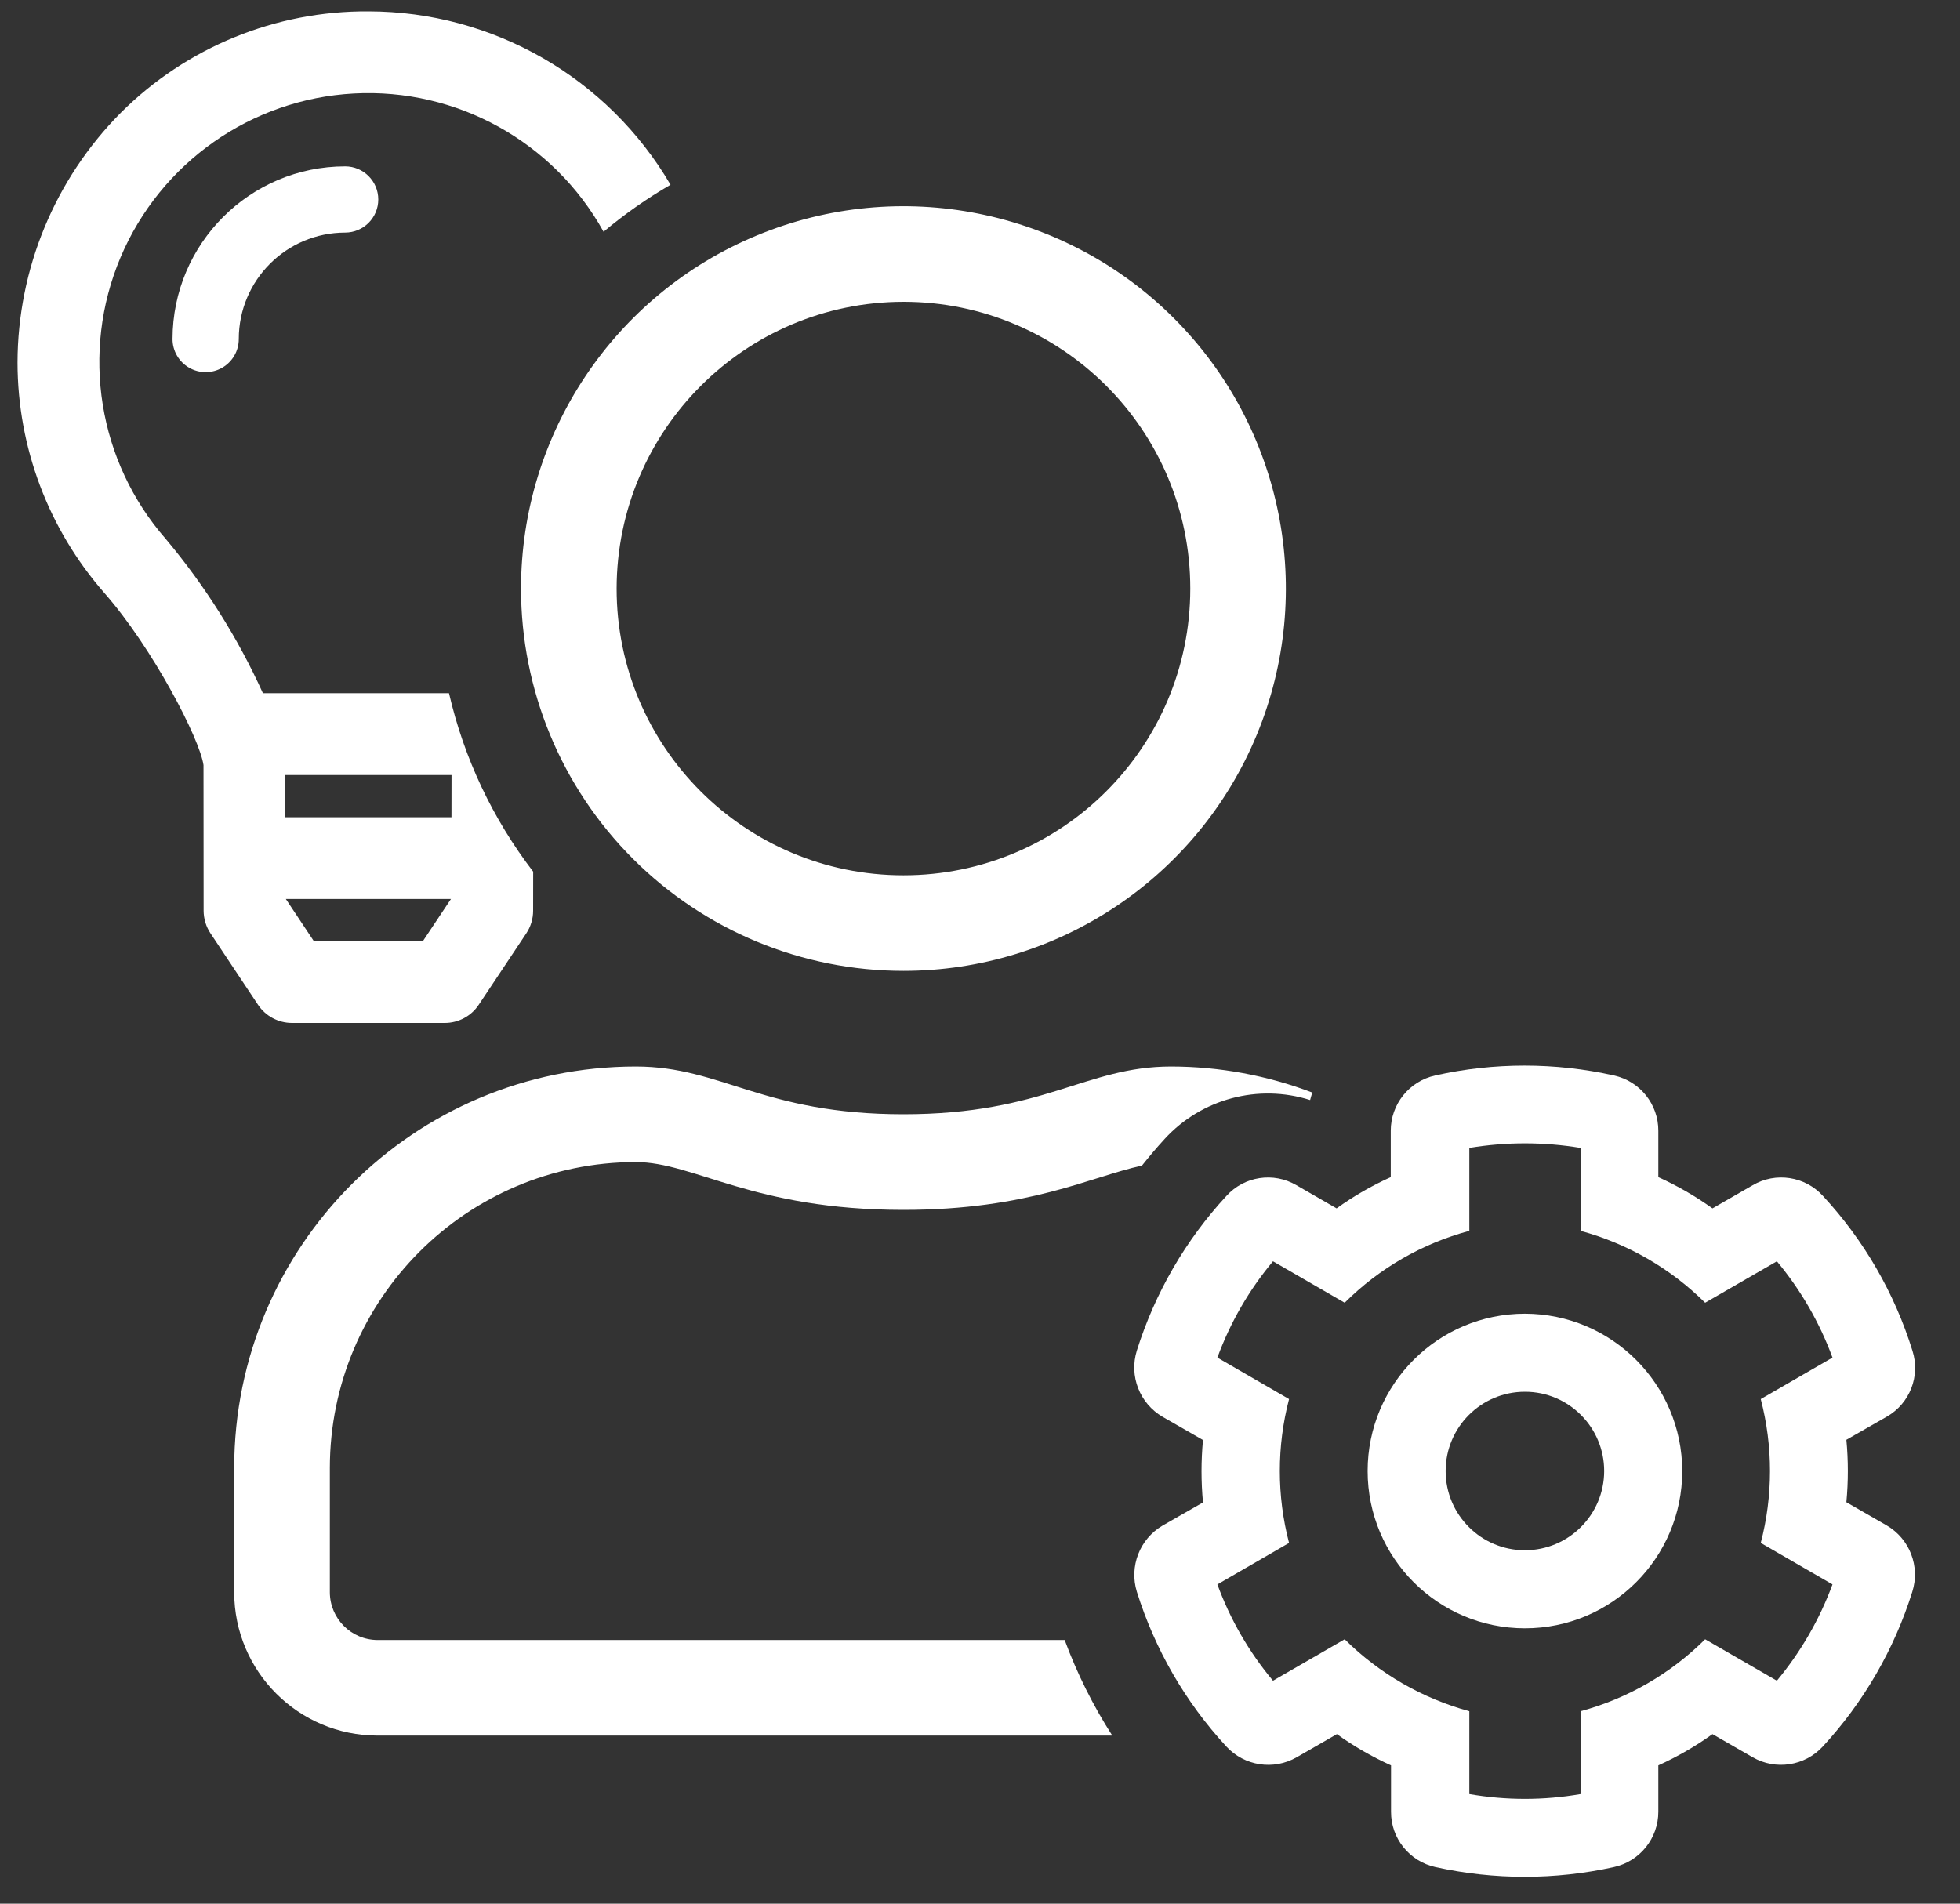
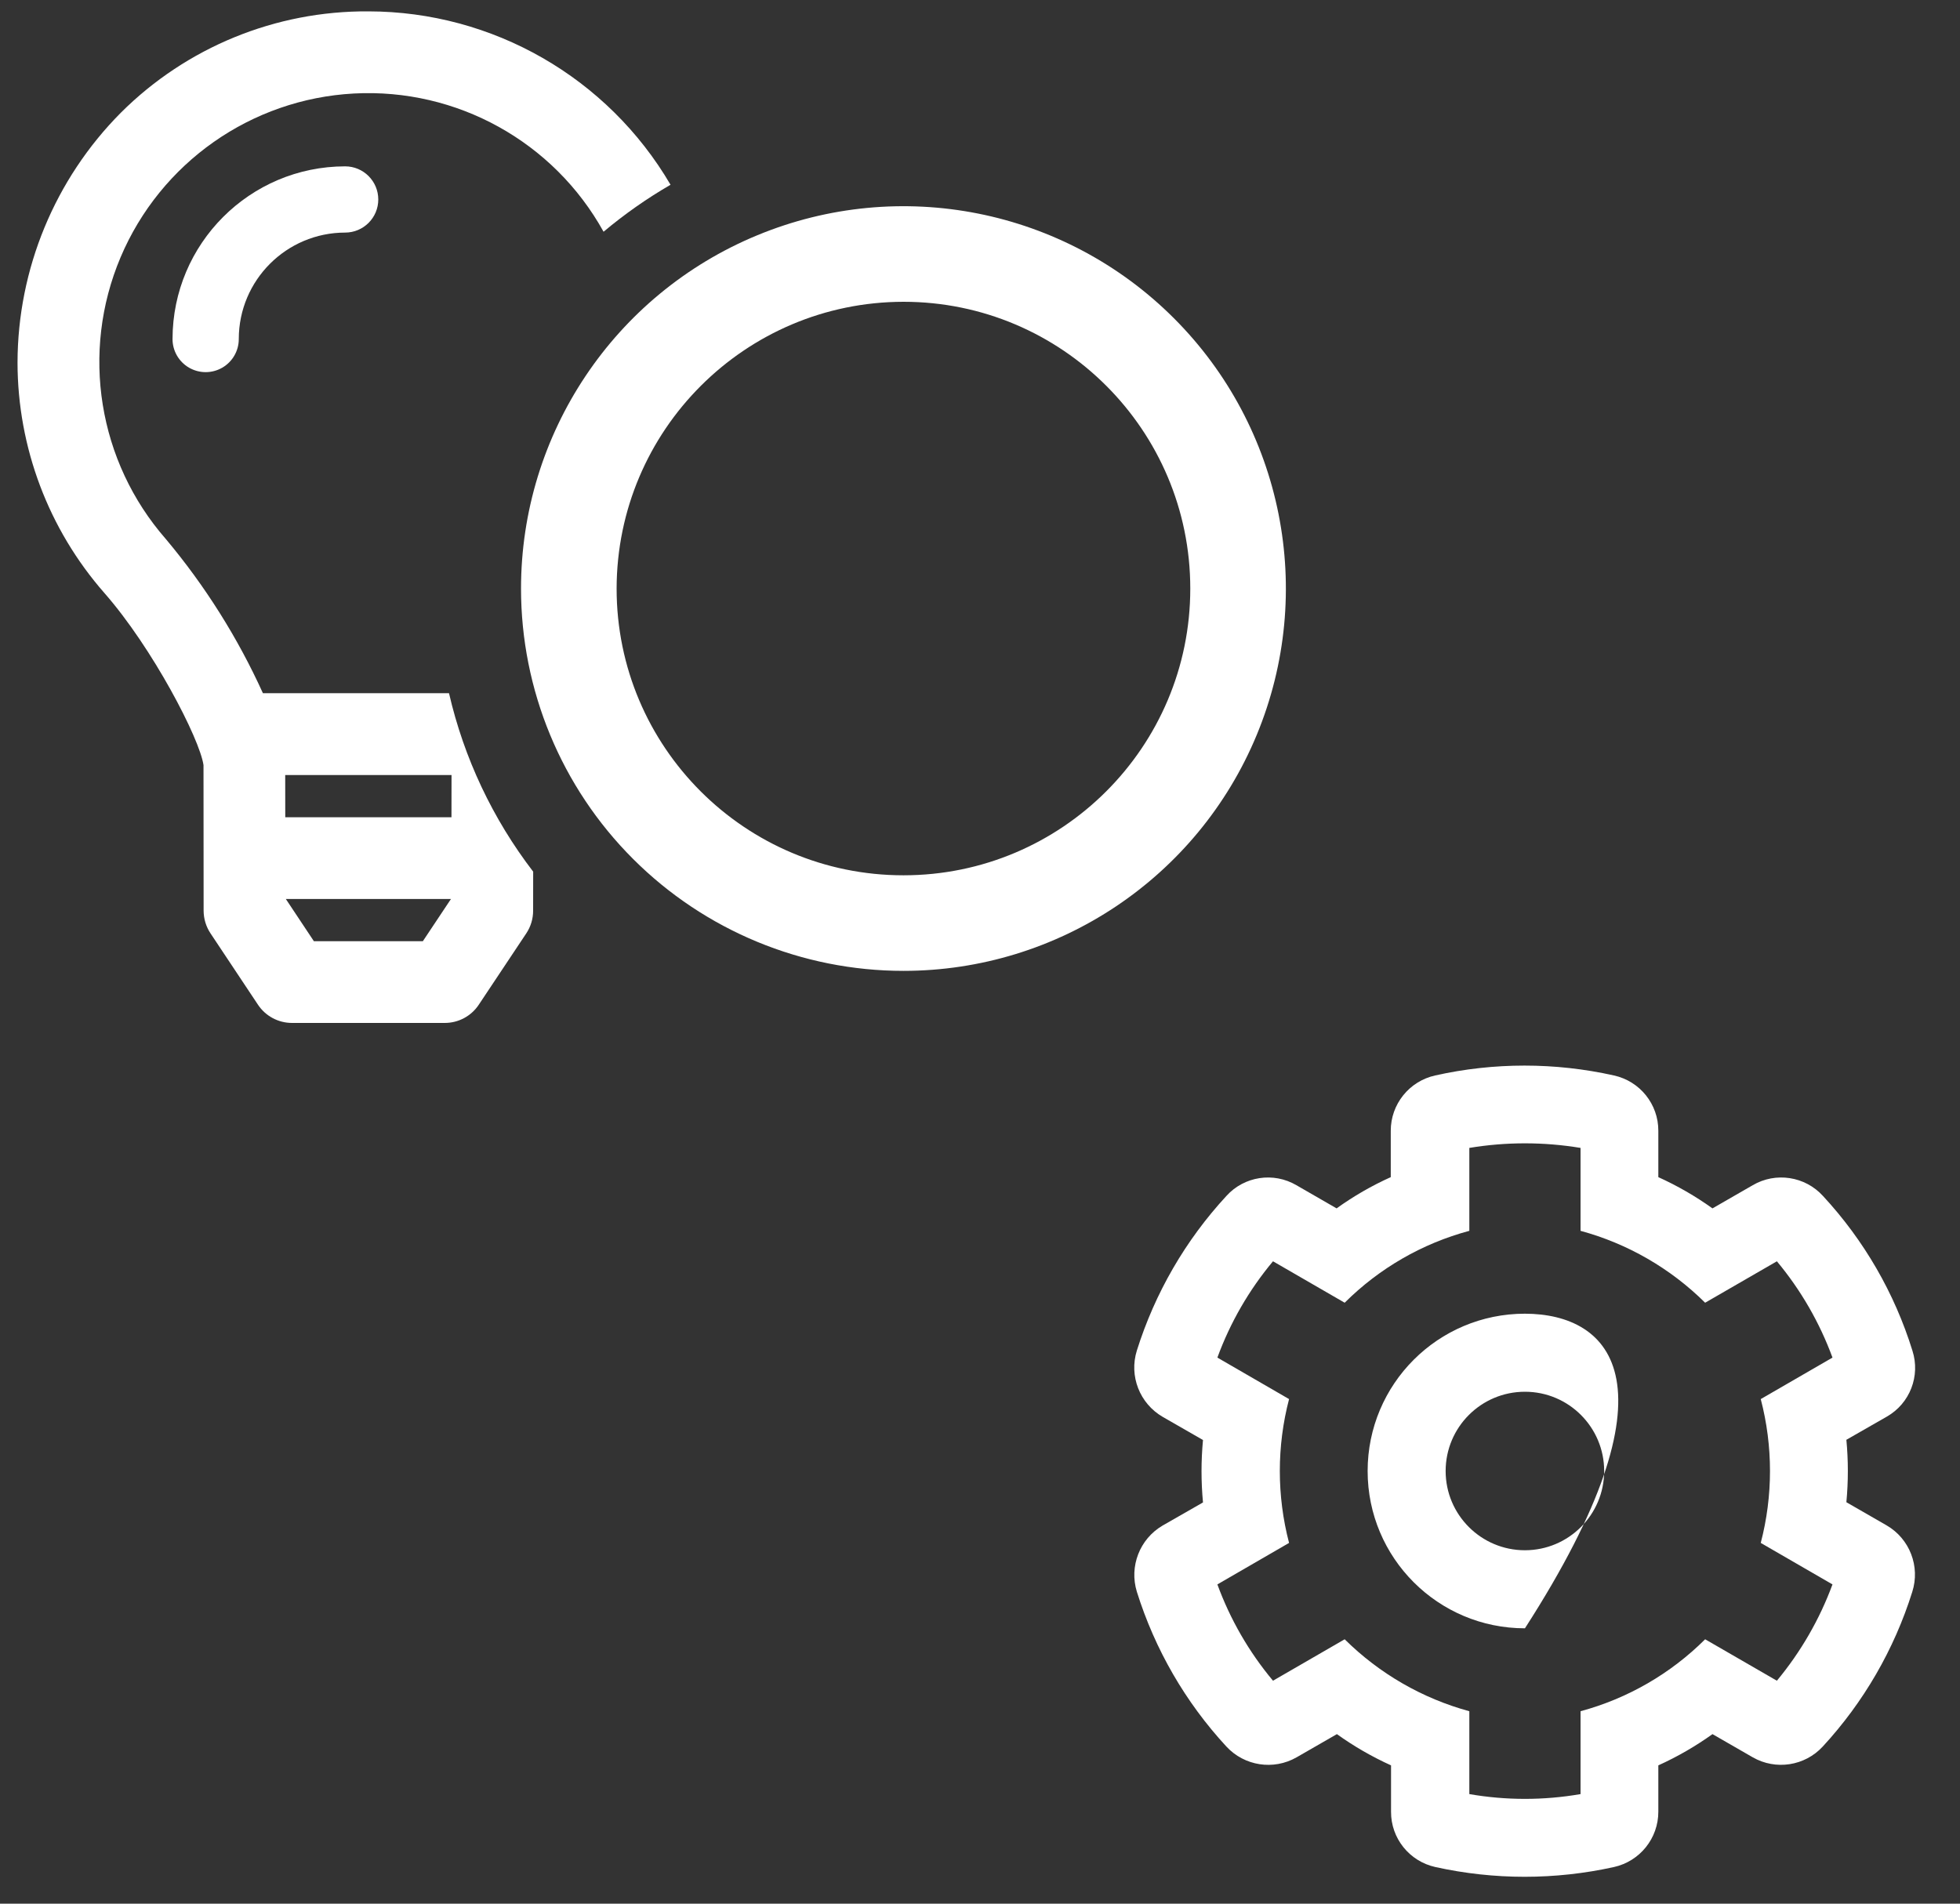
<svg xmlns="http://www.w3.org/2000/svg" width="35px" height="34px" viewBox="0 0 35 34" version="1.1">
  <rect x="0" y="0" width="35" height="34" fill="#333333" stroke="none" />
  <title>Tag 61 Icons-08</title>
  <g id="Page-1" stroke="none" stroke-width="1" fill="none" fill-rule="evenodd">
    <g id="Tag-61-Icons-08" transform="translate(0.313, 0.203)" fill="#FFFFFF" fill-rule="nonzero">
      <path d="M33.377,27.041 L32.658,26.627 C32.693,26.256 32.693,25.883 32.658,25.512 L33.381,25.098 C33.792,24.863 33.982,24.373 33.838,23.922 C33.519,22.893 32.973,21.948 32.24,21.157 C31.92,20.805 31.396,20.725 30.986,20.965 L30.267,21.379 C29.964,21.162 29.64,20.975 29.3,20.821 L29.3,19.994 C29.302,19.519 28.972,19.107 28.507,19.005 C27.456,18.77 26.366,18.77 25.315,19.005 C24.851,19.108 24.521,19.519 24.522,19.994 L24.522,20.821 C24.182,20.974 23.858,21.161 23.555,21.379 L22.837,20.965 C22.427,20.725 21.905,20.805 21.587,21.157 C20.856,21.948 20.311,22.891 19.988,23.918 C19.846,24.372 20.038,24.864 20.45,25.103 L21.169,25.516 C21.134,25.887 21.134,26.261 21.169,26.631 L20.446,27.045 C20.038,27.285 19.849,27.774 19.988,28.226 C20.31,29.255 20.855,30.199 21.587,30.991 C21.909,31.339 22.429,31.419 22.841,31.183 L23.56,30.769 C23.863,30.986 24.187,31.173 24.527,31.327 L24.527,32.154 C24.524,32.629 24.855,33.041 25.319,33.143 C26.369,33.375 27.457,33.375 28.507,33.143 C28.971,33.04 29.301,32.629 29.3,32.154 L29.3,31.327 C29.64,31.173 29.964,30.986 30.267,30.769 L30.986,31.183 C31.396,31.418 31.915,31.339 32.236,30.991 C32.966,30.2 33.512,29.257 33.834,28.23 C33.98,27.775 33.789,27.28 33.377,27.041 L33.377,27.041 Z M31.129,27.354 L32.41,28.095 C32.179,28.721 31.843,29.302 31.417,29.815 L30.136,29.075 C29.519,29.69 28.752,30.133 27.911,30.36 L27.911,31.84 C27.254,31.954 26.582,31.954 25.925,31.84 L25.925,30.36 C25.084,30.131 24.318,29.688 23.699,29.075 L22.419,29.815 C21.991,29.303 21.655,28.721 21.426,28.095 L22.706,27.354 C22.486,26.512 22.486,25.627 22.706,24.785 L21.426,24.044 C21.655,23.418 21.991,22.836 22.419,22.324 L23.699,23.064 C24.316,22.449 25.083,22.006 25.925,21.78 L25.925,20.299 C26.582,20.19 27.253,20.19 27.911,20.299 L27.911,21.78 C28.751,22.008 29.518,22.451 30.136,23.064 L31.417,22.324 C31.844,22.836 32.18,23.418 32.41,24.044 L31.129,24.785 C31.349,25.627 31.349,26.512 31.129,27.354 L31.129,27.354 Z" id="Shape" />
-       <path d="M26.918,23.26 C25.366,23.26 24.109,24.518 24.109,26.07 C24.109,27.621 25.366,28.879 26.918,28.879 C28.469,28.879 29.727,27.621 29.727,26.07 C29.725,24.519 28.468,23.263 26.918,23.26 L26.918,23.26 Z M26.918,27.485 C26.136,27.485 25.502,26.851 25.502,26.07 C25.502,25.288 26.136,24.654 26.918,24.654 C27.699,24.654 28.333,25.288 28.333,26.07 C28.332,26.851 27.699,27.484 26.918,27.485 Z" id="Shape" />
+       <path d="M26.918,23.26 C25.366,23.26 24.109,24.518 24.109,26.07 C24.109,27.621 25.366,28.879 26.918,28.879 C29.725,24.519 28.468,23.263 26.918,23.26 L26.918,23.26 Z M26.918,27.485 C26.136,27.485 25.502,26.851 25.502,26.07 C25.502,25.288 26.136,24.654 26.918,24.654 C27.699,24.654 28.333,25.288 28.333,26.07 C28.332,26.851 27.699,27.484 26.918,27.485 Z" id="Shape" />
      <path d="M4.382,12.178 C3.932,11.186 3.349,10.26 2.649,9.425 C1.439,8.042 1.124,6.089 1.839,4.395 C2.554,2.702 4.173,1.565 6.008,1.467 C7.844,1.369 9.575,2.328 10.465,3.936 C10.839,3.622 11.239,3.341 11.661,3.097 C10.539,1.181 8.486,0.003 6.266,0 C4.609,-0.011 3.017,0.64 1.844,1.811 C0.666,2.997 0.003,4.602 -2.66453526e-15,6.274 C0.002,7.788 0.553,9.25 1.551,10.388 C2.414,11.372 3.254,12.992 3.321,13.462 L3.323,16.063 C3.324,16.207 3.366,16.347 3.446,16.467 L4.294,17.742 C4.429,17.945 4.657,18.067 4.901,18.067 L7.63,18.067 C7.874,18.067 8.102,17.945 8.237,17.741 L9.085,16.467 C9.165,16.347 9.207,16.207 9.207,16.063 L9.208,15.365 C8.485,14.422 7.972,13.336 7.705,12.178 L4.382,12.178 Z M7.238,16.607 L5.292,16.607 L4.791,15.853 L7.74,15.853 L7.238,16.607 Z M7.749,14.393 L4.781,14.393 L4.78,13.639 L7.75,13.639 L7.749,14.393 Z" id="Shape" />
      <path d="M5.85,2.768 C4.149,2.77 2.77,4.149 2.768,5.851 C2.767,6.062 2.88,6.258 3.063,6.364 C3.247,6.47 3.472,6.47 3.656,6.364 C3.839,6.258 3.952,6.062 3.951,5.851 C3.952,4.802 4.802,3.952 5.85,3.951 C6.177,3.951 6.442,3.686 6.442,3.36 C6.442,3.033 6.177,2.768 5.85,2.768 Z" id="Path" />
      <path d="M15.82,17.137 C18.582,17.137 21.072,15.474 22.129,12.922 C23.186,10.37 22.602,7.433 20.649,5.48 C18.696,3.527 15.758,2.943 13.207,4 C10.655,5.056 8.991,7.547 8.991,10.309 C8.991,12.12 9.71,13.857 10.991,15.137 C12.272,16.418 14.009,17.137 15.82,17.137 Z M15.82,5.187 C18.649,5.187 20.942,7.48 20.942,10.309 C20.942,13.137 18.649,15.43 15.82,15.43 C12.991,15.43 10.698,13.137 10.698,10.309 C10.703,7.482 12.993,5.191 15.82,5.187 L15.82,5.187 Z" id="Shape" />
-       <path d="M6.43,29.088 C5.959,29.087 5.578,28.705 5.577,28.234 L5.577,26.015 C5.579,22.999 8.023,20.554 11.04,20.552 C12.085,20.552 13.126,21.406 15.82,21.406 C18.069,21.406 19.168,20.81 20.079,20.615 C20.21,20.451 20.345,20.29 20.487,20.136 C21.144,19.421 22.156,19.151 23.082,19.444 C23.092,19.398 23.109,19.355 23.121,19.31 C22.316,19.004 21.462,18.846 20.6,18.845 C19.069,18.845 18.333,19.698 15.82,19.698 C13.307,19.698 12.576,18.845 11.04,18.845 C7.08,18.846 3.87,22.055 3.869,26.015 L3.869,28.234 C3.87,29.649 5.016,30.795 6.43,30.795 L19.549,30.795 C19.205,30.258 18.92,29.686 18.699,29.088 L6.43,29.088 Z" id="Path" />
    </g>
  </g>
</svg>